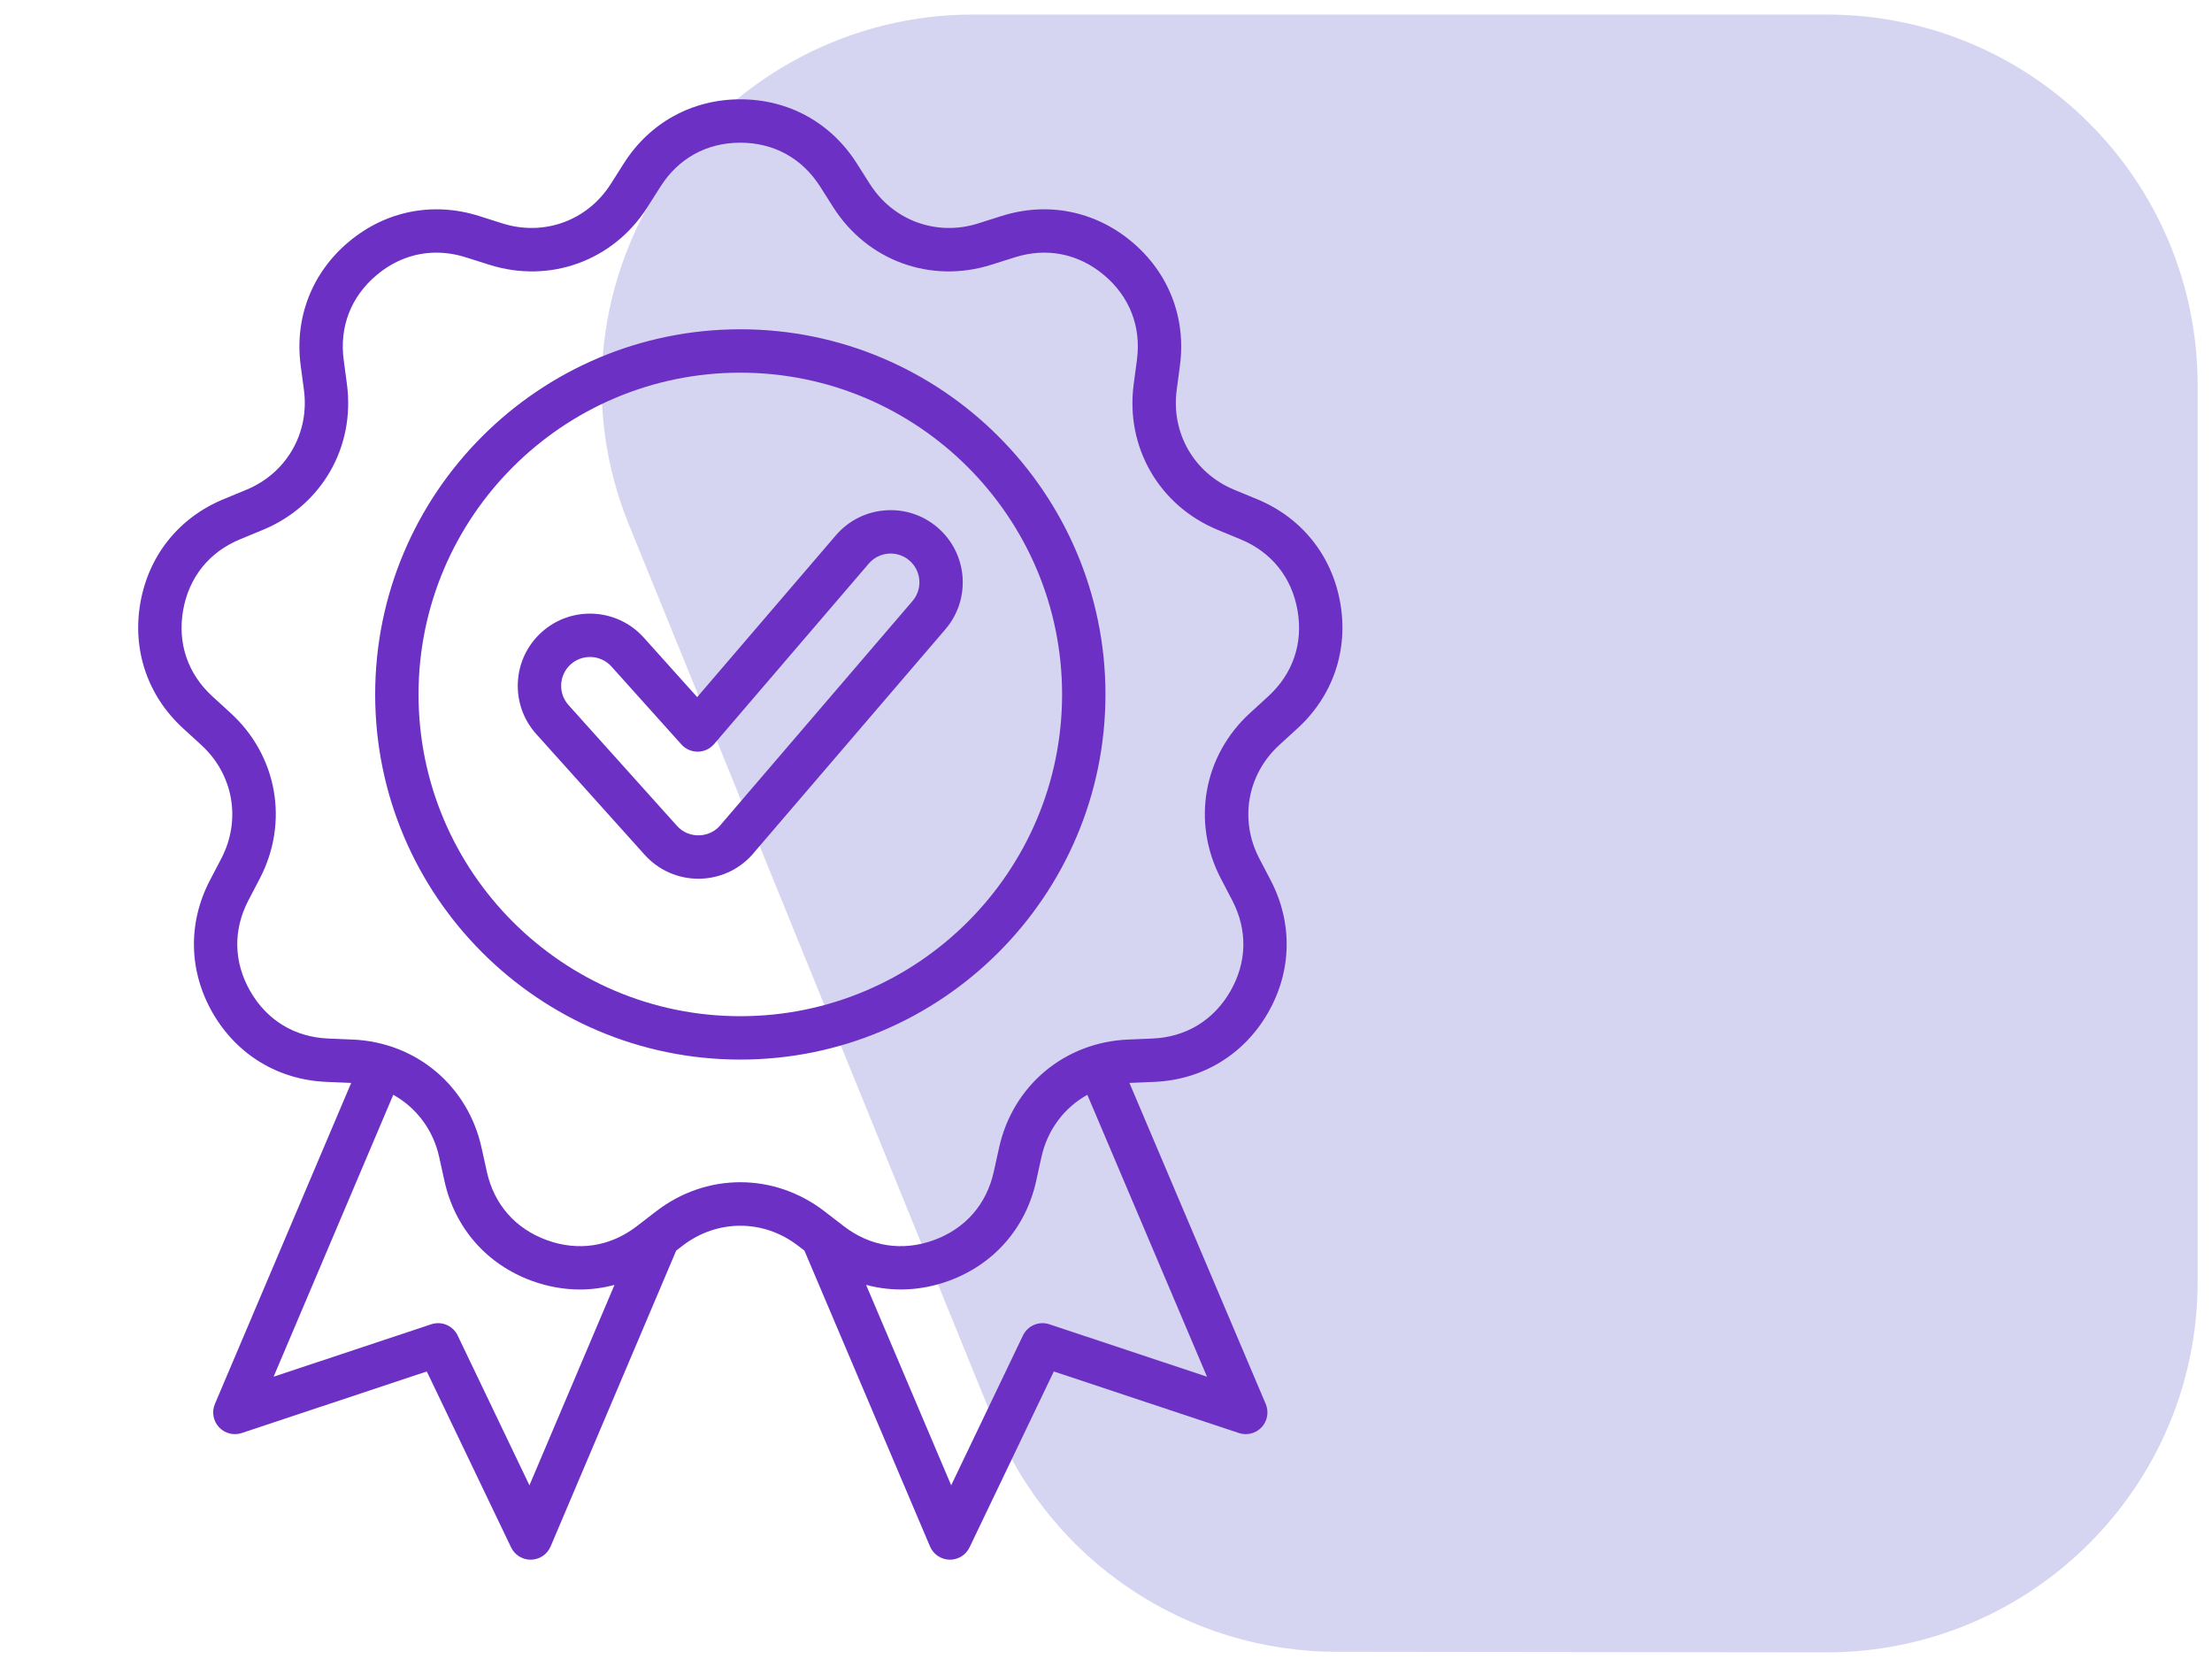
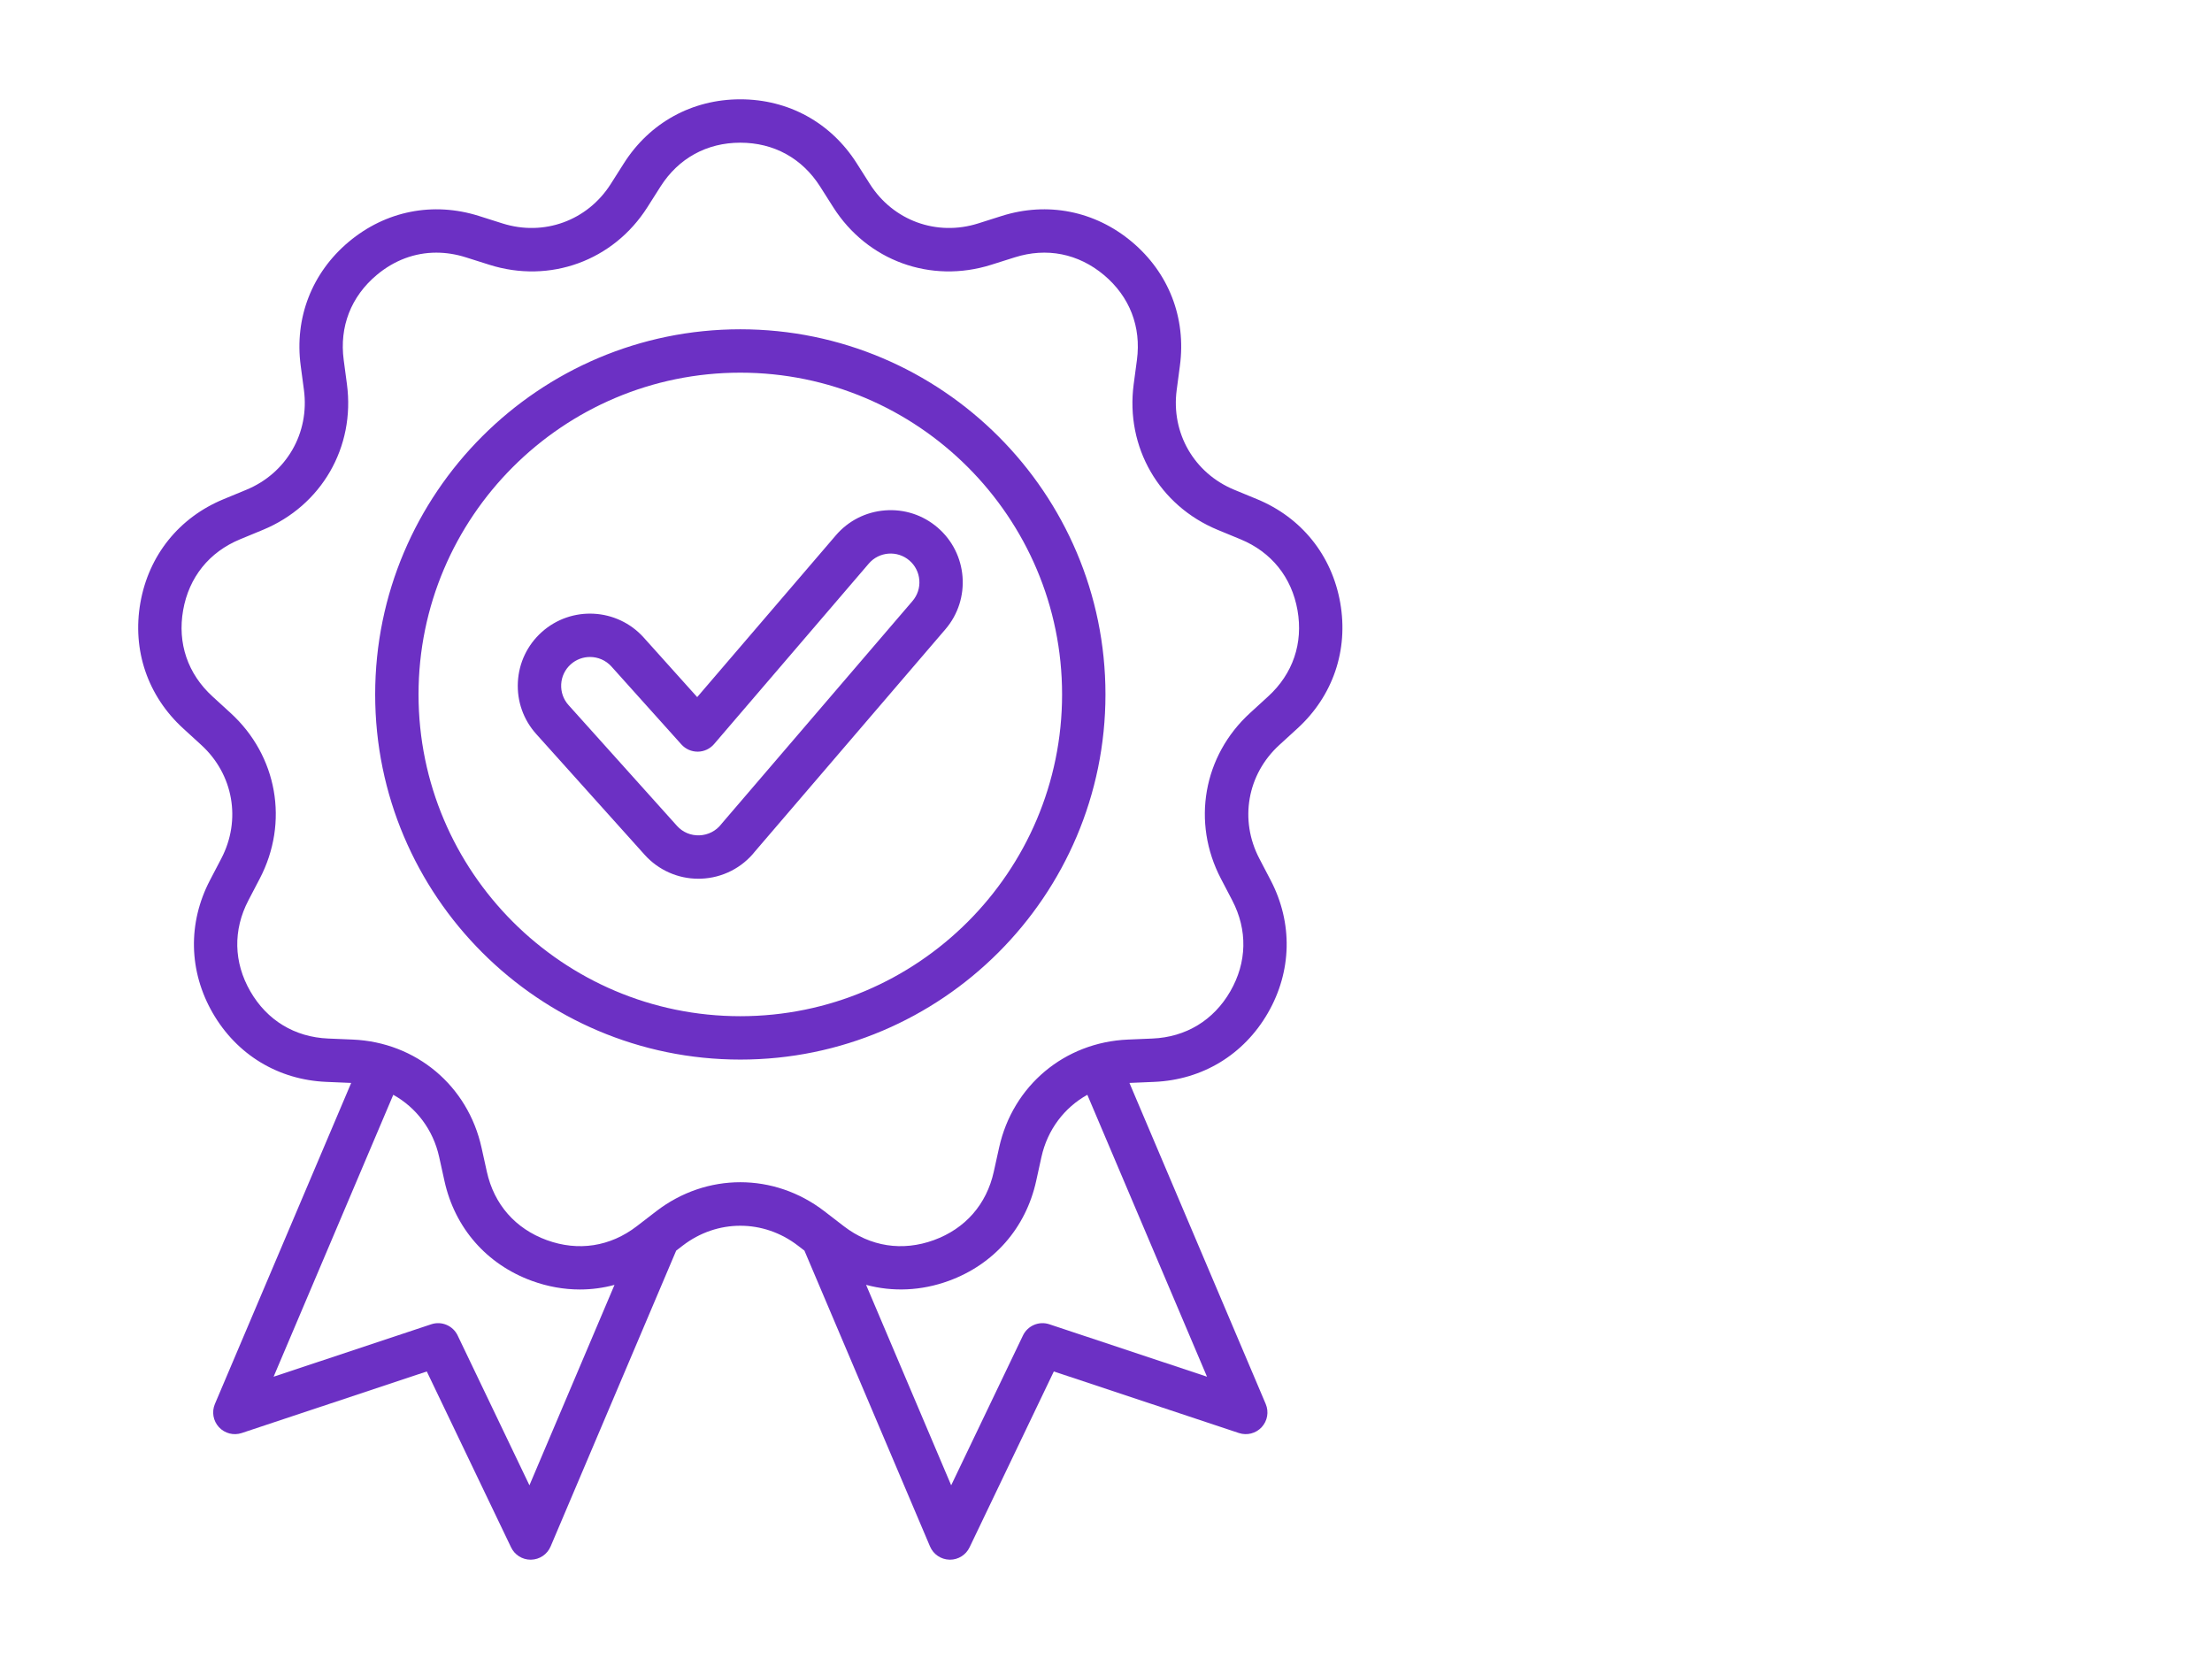
<svg xmlns="http://www.w3.org/2000/svg" width="124" height="93" viewBox="0 0 124 93" fill="none">
  <g clip-path="url(#clip0_856_25)">
-     <path d="M37.576 9.568C33.44 15.37 32.574 22.872 35.267 29.443L55.694 79.645C58.869 87.467 66.469 92.596 74.934 92.596L102.384 92.628C113.864 92.628 123.195 83.331 123.195 71.855V21.589C123.195 10.113 113.896 0.816 102.416 0.816H54.508C47.806 0.816 41.489 4.086 37.576 9.568Z" fill="#918DD9" fill-opacity="0.37" />
-   </g>
+     </g>
  <path d="M75.13 33.786C74.661 31.128 72.961 29.012 70.466 27.982L69.194 27.457C66.94 26.527 65.642 24.278 65.963 21.861L66.144 20.497C66.5 17.821 65.518 15.291 63.45 13.556C61.382 11.821 58.72 11.294 56.148 12.108L54.836 12.524C52.511 13.26 50.071 12.372 48.763 10.314L48.025 9.152C46.578 6.874 44.2 5.567 41.5 5.567C38.801 5.567 36.423 6.874 34.975 9.152L34.237 10.314C32.93 12.372 30.489 13.26 28.165 12.524L26.853 12.108C24.279 11.294 21.618 11.822 19.55 13.556C17.482 15.291 16.5 17.821 16.856 20.497L17.038 21.861C17.359 24.278 16.06 26.527 13.806 27.457L12.534 27.983C10.039 29.012 8.339 31.128 7.87 33.786C7.402 36.444 8.276 39.013 10.268 40.834L11.284 41.763C13.084 43.408 13.535 45.965 12.406 48.127L11.769 49.346C10.52 51.739 10.577 54.452 11.927 56.79C13.277 59.127 15.597 60.534 18.294 60.648L19.669 60.706C19.675 60.706 19.68 60.707 19.686 60.708L12.047 78.704C11.86 79.144 11.949 79.652 12.273 80.004C12.597 80.355 13.097 80.484 13.55 80.333L23.925 76.881L28.65 86.742C28.852 87.165 29.279 87.433 29.746 87.433C29.755 87.433 29.765 87.432 29.774 87.432C30.252 87.422 30.679 87.132 30.866 86.692L37.905 70.108L38.269 69.828C40.202 68.341 42.798 68.341 44.731 69.828L45.095 70.108L52.135 86.692C52.322 87.132 52.749 87.421 53.227 87.432C53.236 87.432 53.245 87.433 53.254 87.433C53.721 87.433 54.148 87.165 54.351 86.742L59.075 76.881L69.45 80.332C69.903 80.484 70.403 80.355 70.728 80.003C71.052 79.652 71.14 79.144 70.953 78.704L63.314 60.707C63.32 60.707 63.325 60.706 63.331 60.706L64.706 60.648C67.403 60.533 69.723 59.127 71.073 56.789C72.423 54.452 72.48 51.739 71.231 49.346L70.594 48.126C69.466 45.965 69.916 43.407 71.716 41.763L72.732 40.834C74.724 39.013 75.598 36.444 75.13 33.786ZM29.679 83.263L25.655 74.864C25.391 74.311 24.756 74.042 24.175 74.236L15.338 77.175L22.046 61.372C23.33 62.087 24.281 63.323 24.619 64.859L24.916 66.204C25.497 68.84 27.285 70.881 29.821 71.804C30.709 72.127 31.614 72.286 32.508 72.286C33.165 72.286 33.815 72.199 34.448 72.028L29.679 83.263ZM67.662 77.175L58.825 74.236C58.245 74.042 57.61 74.311 57.345 74.864L53.321 83.263L48.551 72.026C50.045 72.429 51.639 72.365 53.179 71.804C55.716 70.881 57.504 68.84 58.085 66.204L58.381 64.859C58.72 63.323 59.67 62.086 60.954 61.372L67.662 77.175ZM71.091 39.039L70.076 39.968C67.45 42.367 66.793 46.098 68.439 49.251L69.076 50.472C69.945 52.136 69.906 53.948 68.967 55.574C68.029 57.199 66.479 58.139 64.603 58.218L63.228 58.276C59.674 58.427 56.772 60.862 56.007 64.336L55.71 65.68C55.306 67.514 54.112 68.877 52.348 69.519C50.584 70.161 48.793 69.884 47.305 68.74L46.214 67.9C43.394 65.731 39.606 65.731 36.787 67.9L35.696 68.74C34.208 69.884 32.417 70.161 30.653 69.519C28.889 68.877 27.695 67.514 27.291 65.68L26.994 64.336C26.228 60.862 23.326 58.427 19.773 58.276L18.398 58.218C16.522 58.139 14.972 57.2 14.034 55.574C13.095 53.948 13.056 52.136 13.925 50.472L14.562 49.252C16.209 46.099 15.551 42.367 12.925 39.968L11.909 39.039C10.524 37.772 9.94 36.057 10.266 34.208C10.592 32.359 11.727 30.946 13.463 30.23L14.735 29.704C18.023 28.347 19.917 25.066 19.449 21.541L19.267 20.176C19.02 18.315 19.676 16.626 21.114 15.419C22.104 14.588 23.254 14.163 24.459 14.163C25.005 14.163 25.561 14.25 26.119 14.427L27.431 14.842C30.822 15.916 34.383 14.62 36.29 11.618L37.028 10.456C38.035 8.872 39.623 7.999 41.5 7.999C43.378 7.999 44.966 8.872 45.973 10.456L46.711 11.618C48.618 14.62 52.178 15.916 55.569 14.842L56.882 14.427C58.671 13.86 60.449 14.212 61.887 15.419C63.325 16.626 63.981 18.315 63.734 20.176L63.552 21.541C63.084 25.067 64.978 28.348 68.266 29.705L69.538 30.23C71.273 30.946 72.409 32.359 72.735 34.208C73.061 36.057 72.477 37.772 71.091 39.039ZM41.5 18.459C30.213 18.459 21.031 27.642 21.031 38.929C21.031 50.215 30.213 59.398 41.5 59.398C52.787 59.398 61.97 50.215 61.97 38.928C61.97 27.642 52.787 18.459 41.5 18.459ZM41.5 56.966C31.554 56.966 23.462 48.875 23.462 38.928C23.462 28.983 31.554 20.891 41.5 20.891C51.446 20.891 59.538 28.983 59.538 38.928C59.538 48.875 51.446 56.966 41.5 56.966ZM52.556 29.57C51.736 28.867 50.691 28.527 49.613 28.611C48.535 28.694 47.555 29.193 46.853 30.013L39.083 39.078L36.083 35.737C34.59 34.078 32.025 33.943 30.366 35.436C29.562 36.159 29.088 37.152 29.031 38.232C28.974 39.312 29.341 40.349 30.064 41.152L36.142 47.922C36.913 48.777 38 49.26 39.147 49.26C39.198 49.26 39.248 49.259 39.299 49.257C40.494 49.213 41.599 48.651 42.335 47.715L53 35.273C54.45 33.579 54.251 31.02 52.556 29.57ZM51.153 33.692L40.471 46.154C40.458 46.169 40.445 46.185 40.433 46.201C40.139 46.581 39.693 46.809 39.209 46.827C38.724 46.844 38.275 46.656 37.951 46.297L31.873 39.528C31.873 39.528 31.872 39.527 31.872 39.527C31.583 39.206 31.437 38.791 31.459 38.36C31.482 37.929 31.672 37.532 31.992 37.243C32.301 36.966 32.688 36.829 33.074 36.829C33.516 36.829 33.957 37.009 34.275 37.362L38.2 41.734C38.434 41.994 38.767 42.139 39.119 42.137C39.469 42.133 39.8 41.978 40.028 41.713L48.701 31.595C49.279 30.919 50.3 30.839 50.976 31.418C51.303 31.698 51.502 32.089 51.535 32.519C51.569 32.948 51.433 33.365 51.153 33.692Z" fill="#6C30C4" />
  <defs>
    <clipPath id="clip0_856_25">
-       <rect width="91" height="93" fill="white" transform="translate(33)" />
-     </clipPath>
+       </clipPath>
  </defs>
</svg>